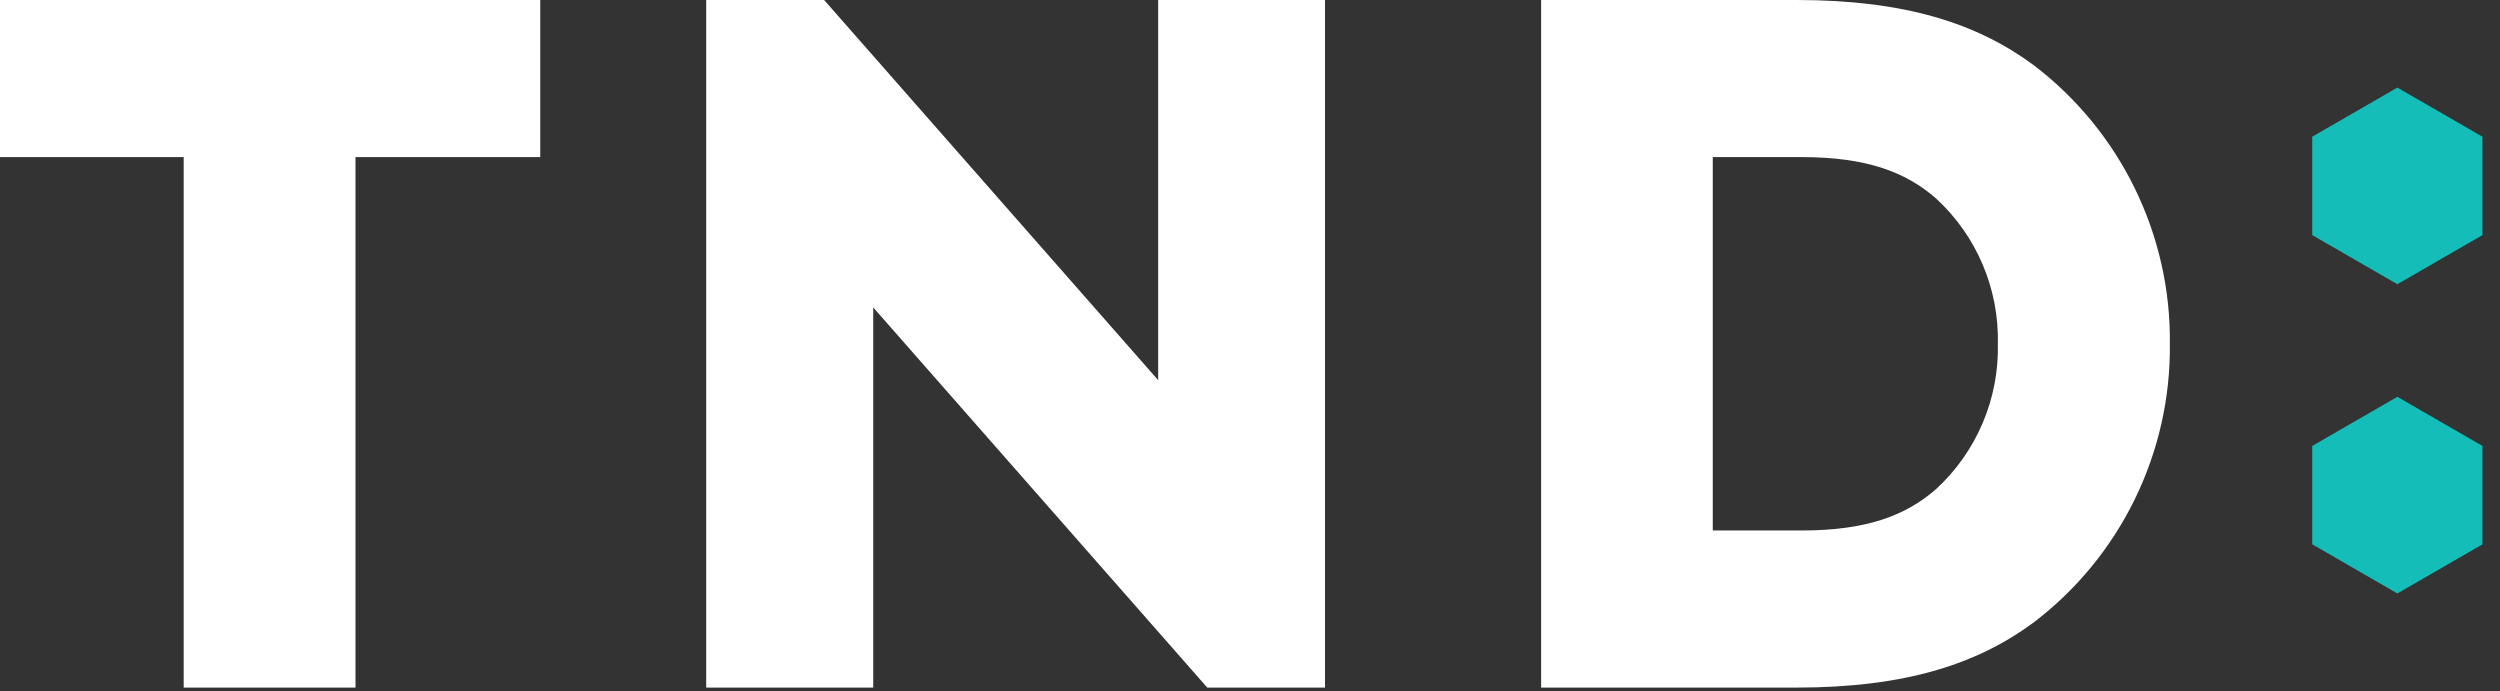
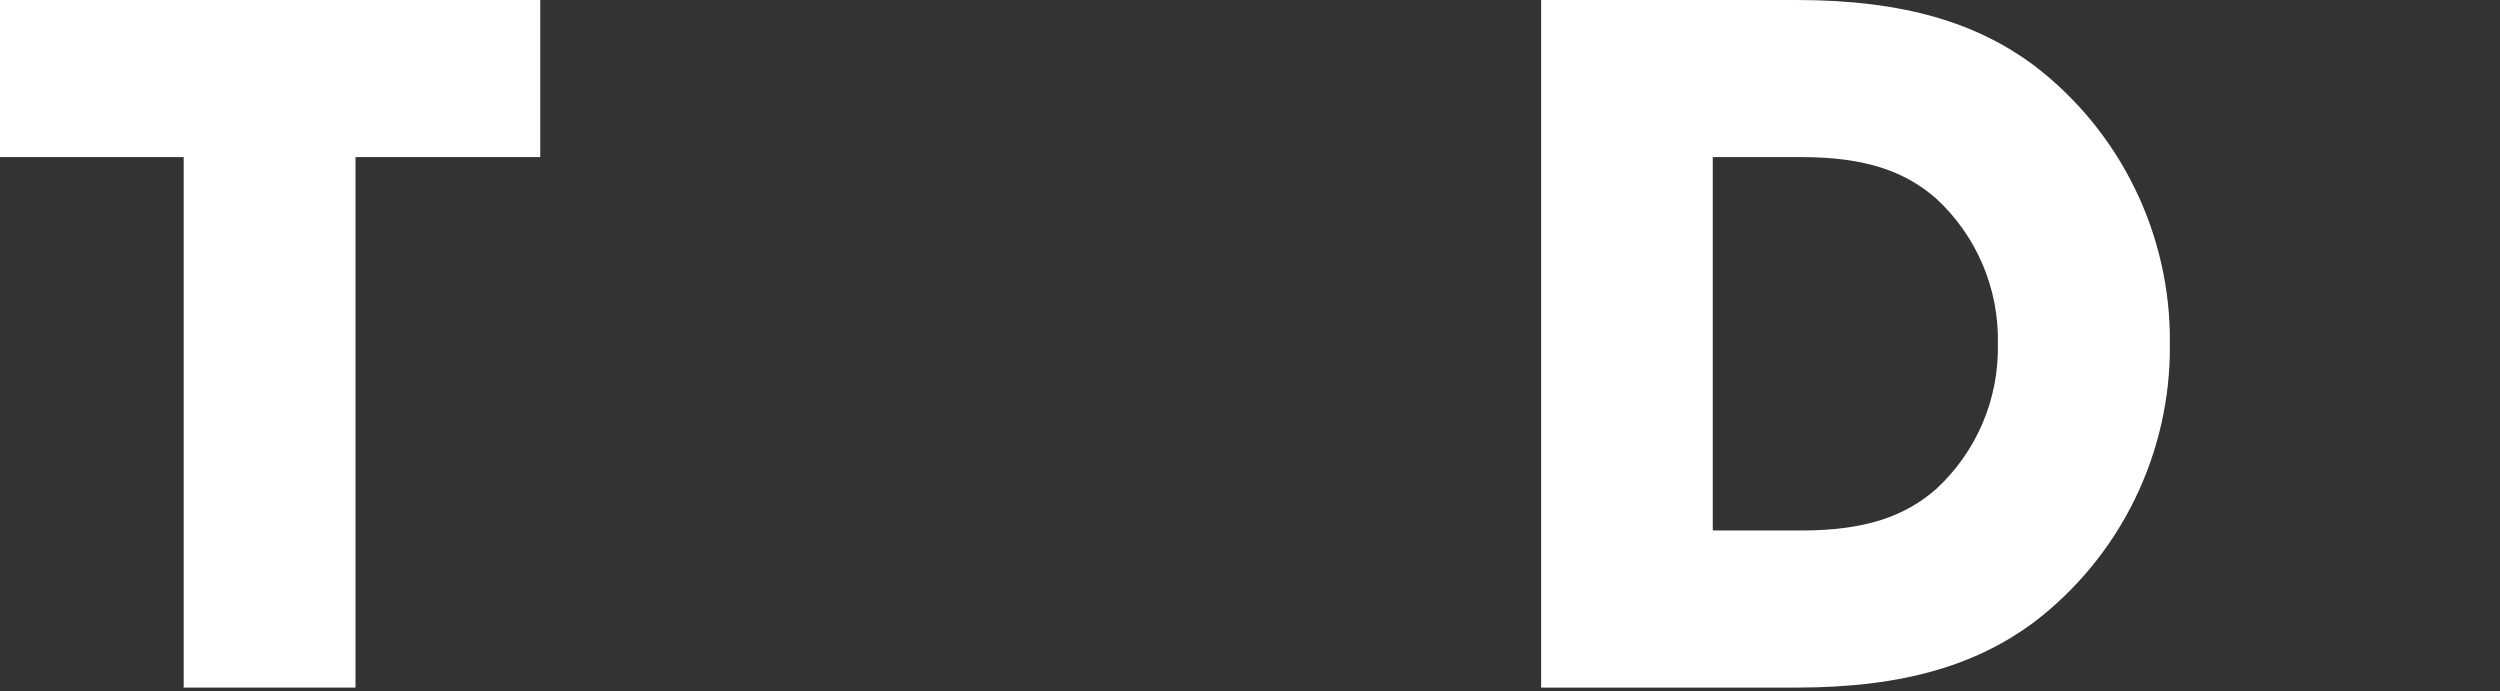
<svg xmlns="http://www.w3.org/2000/svg" width="100%" height="100%" viewBox="0 0 141 39" version="1.1" xml:space="preserve" style="fill-rule:evenodd;clip-rule:evenodd;stroke-linejoin:round;stroke-miterlimit:2;">
  <rect x="0" y="0" width="141" height="39" fill="#333333" stroke="none" />
-   <path d="M130.41,7.71L130.41,13.26L135.21,16.03L140.01,13.26L140.01,7.71L135.21,4.94L130.41,7.71Z" style="fill:rgb(20,189,184);fill-rule:nonzero;" />
-   <path d="M130.41,25.15L130.41,30.7L135.21,33.47L140.01,30.7L140.01,25.15L135.21,22.38L130.41,25.15Z" style="fill:rgb(20,189,184);fill-rule:nonzero;" />
  <path d="M0,0L0,8.86L10.36,8.86L10.36,38.78L20.05,38.78L20.05,8.86L30.47,8.86L30.47,0L0,0Z" style="fill:white;fill-rule:nonzero;" />
-   <path d="M65.32,0L65.32,21.44L46.48,0L39.83,0L39.83,38.78L49.25,38.78L49.25,17.34L68.09,38.78L74.73,38.78L74.73,0L65.32,0Z" style="fill:white;fill-rule:nonzero;" />
  <path d="M101.6,29.92C105.26,29.92 107.47,29.09 109.19,27.59C111.478,25.488 112.751,22.497 112.68,19.39C112.751,16.283 111.478,13.292 109.19,11.19C107.47,9.69 105.26,8.86 101.6,8.86L96.6,8.86L96.6,29.92L101.6,29.92ZM86.92,0L101.32,0C107.47,0 111.52,1.33 114.68,3.66C119.589,7.385 122.449,13.228 122.38,19.39C122.449,25.552 119.589,31.395 114.68,35.12C111.52,37.45 107.47,38.78 101.32,38.78L86.92,38.78L86.92,0Z" style="fill:white;fill-rule:nonzero;" />
</svg>